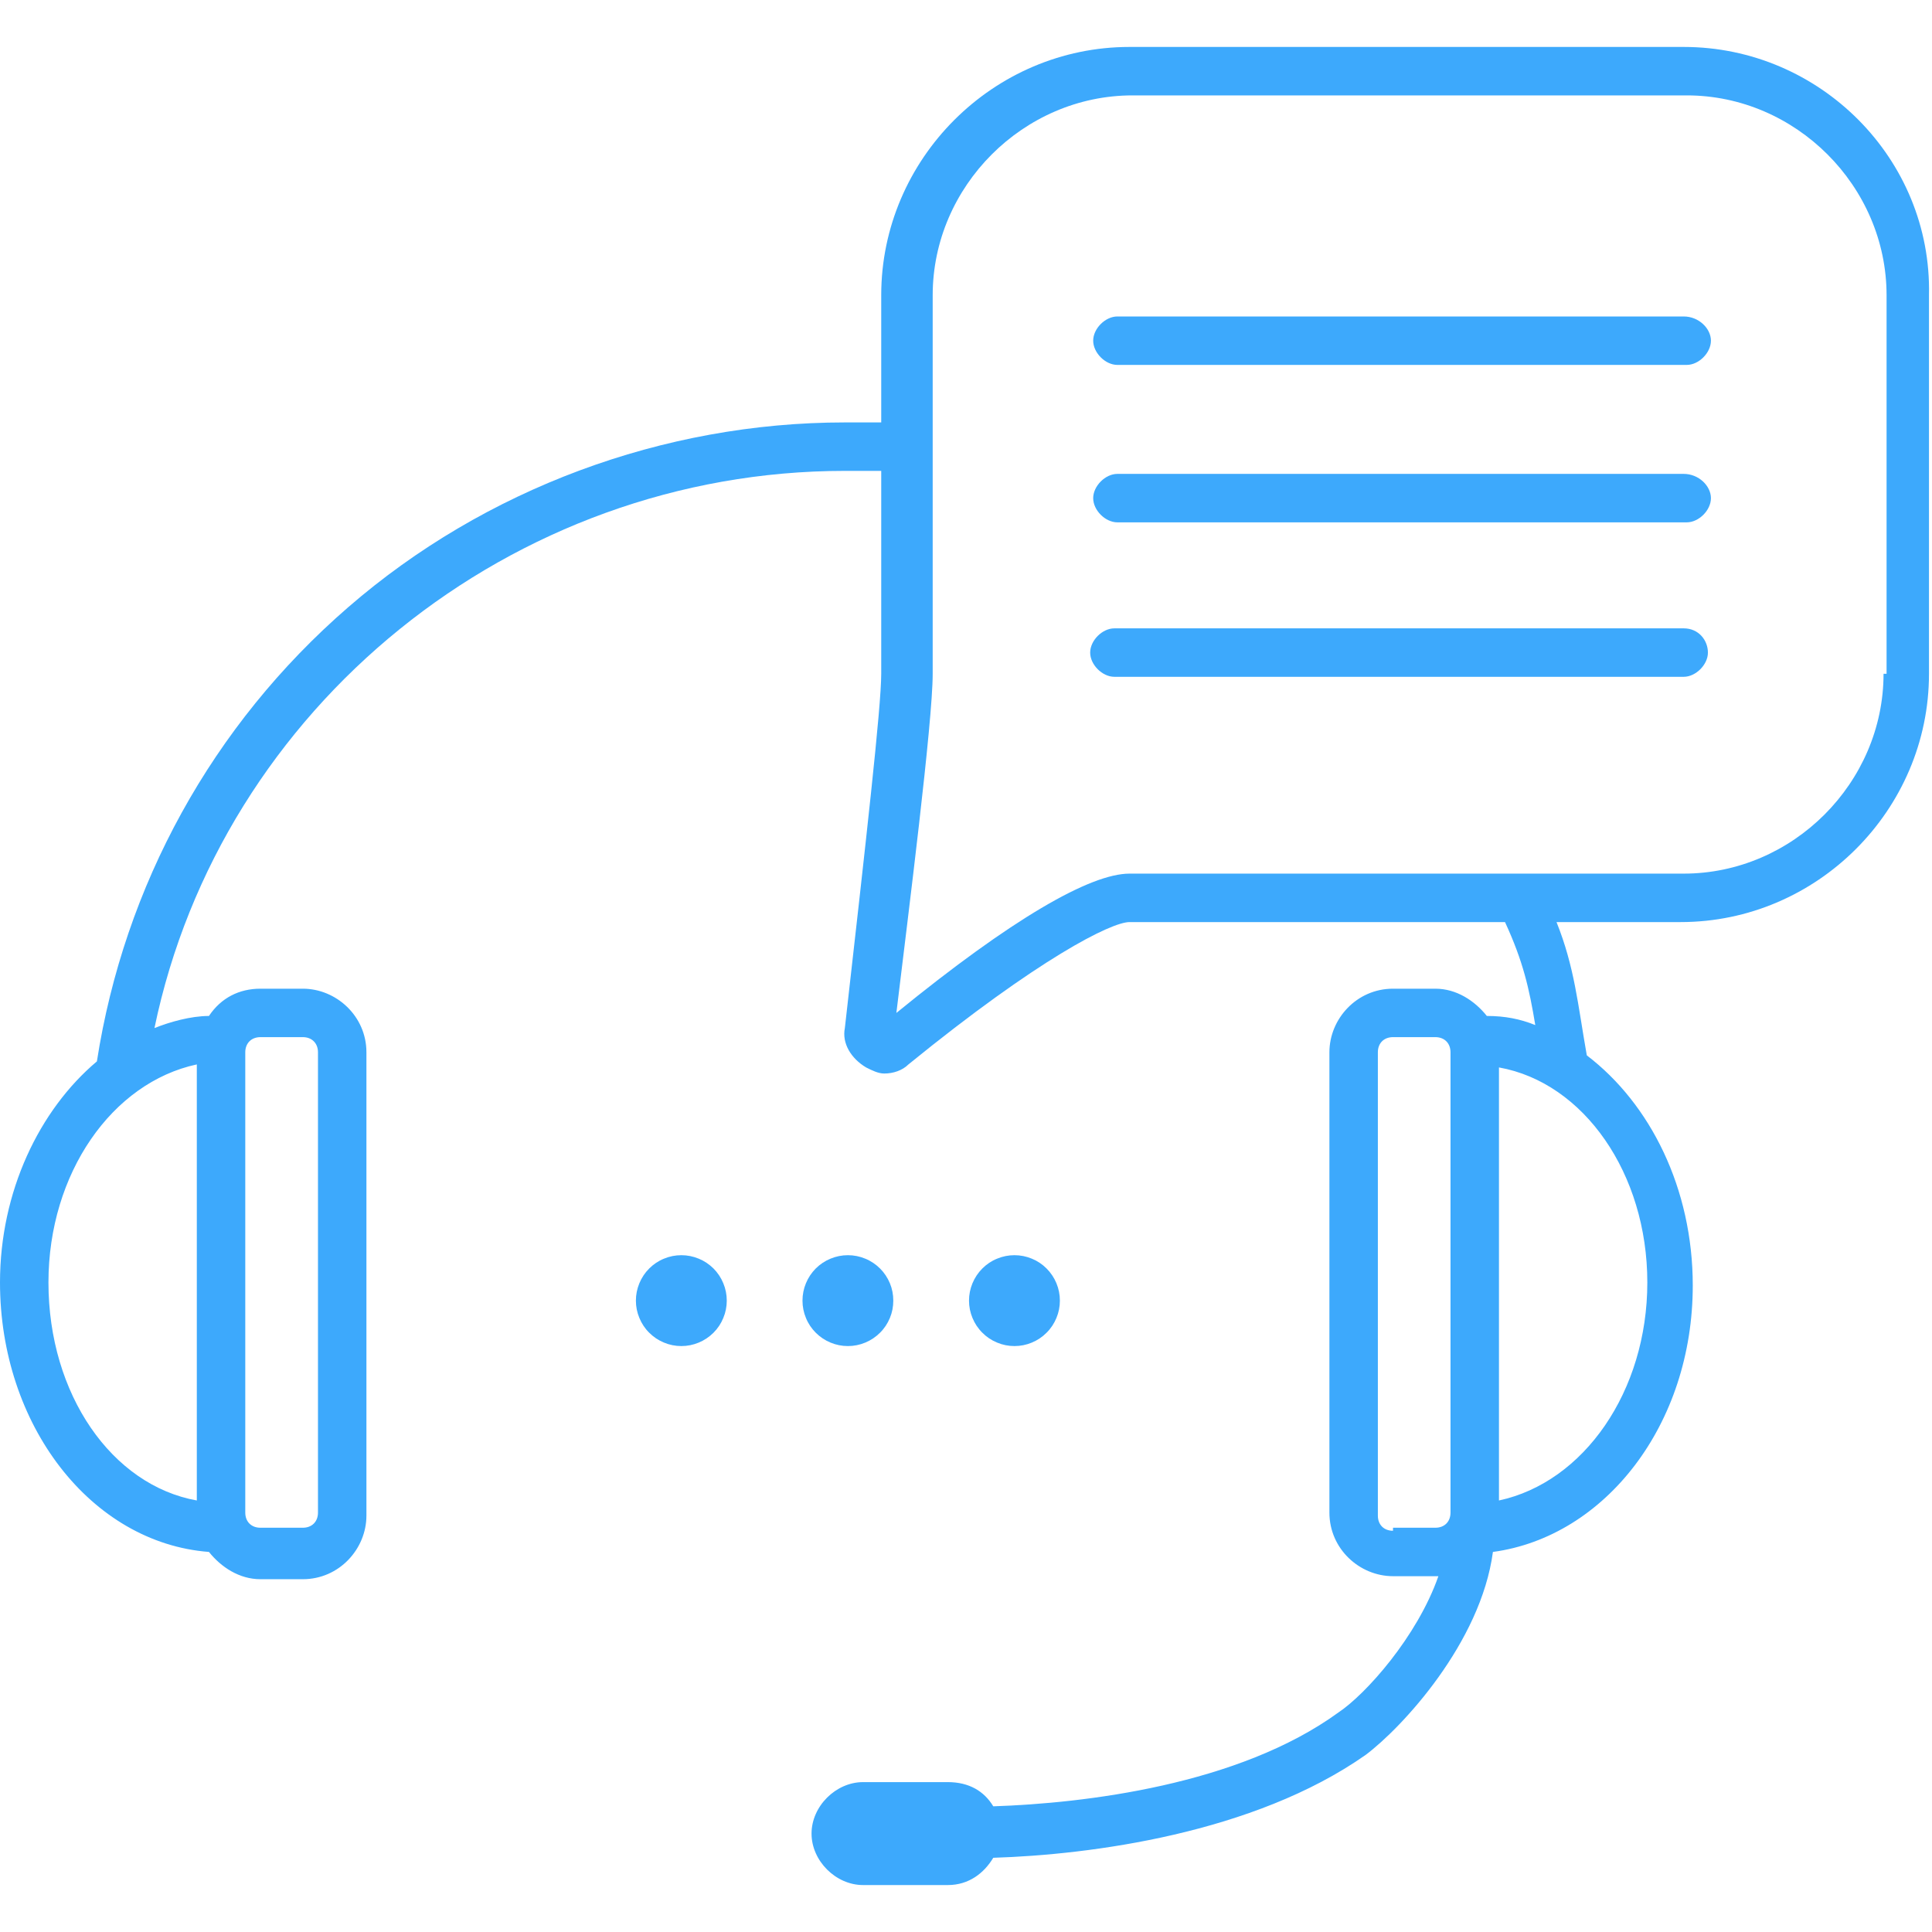
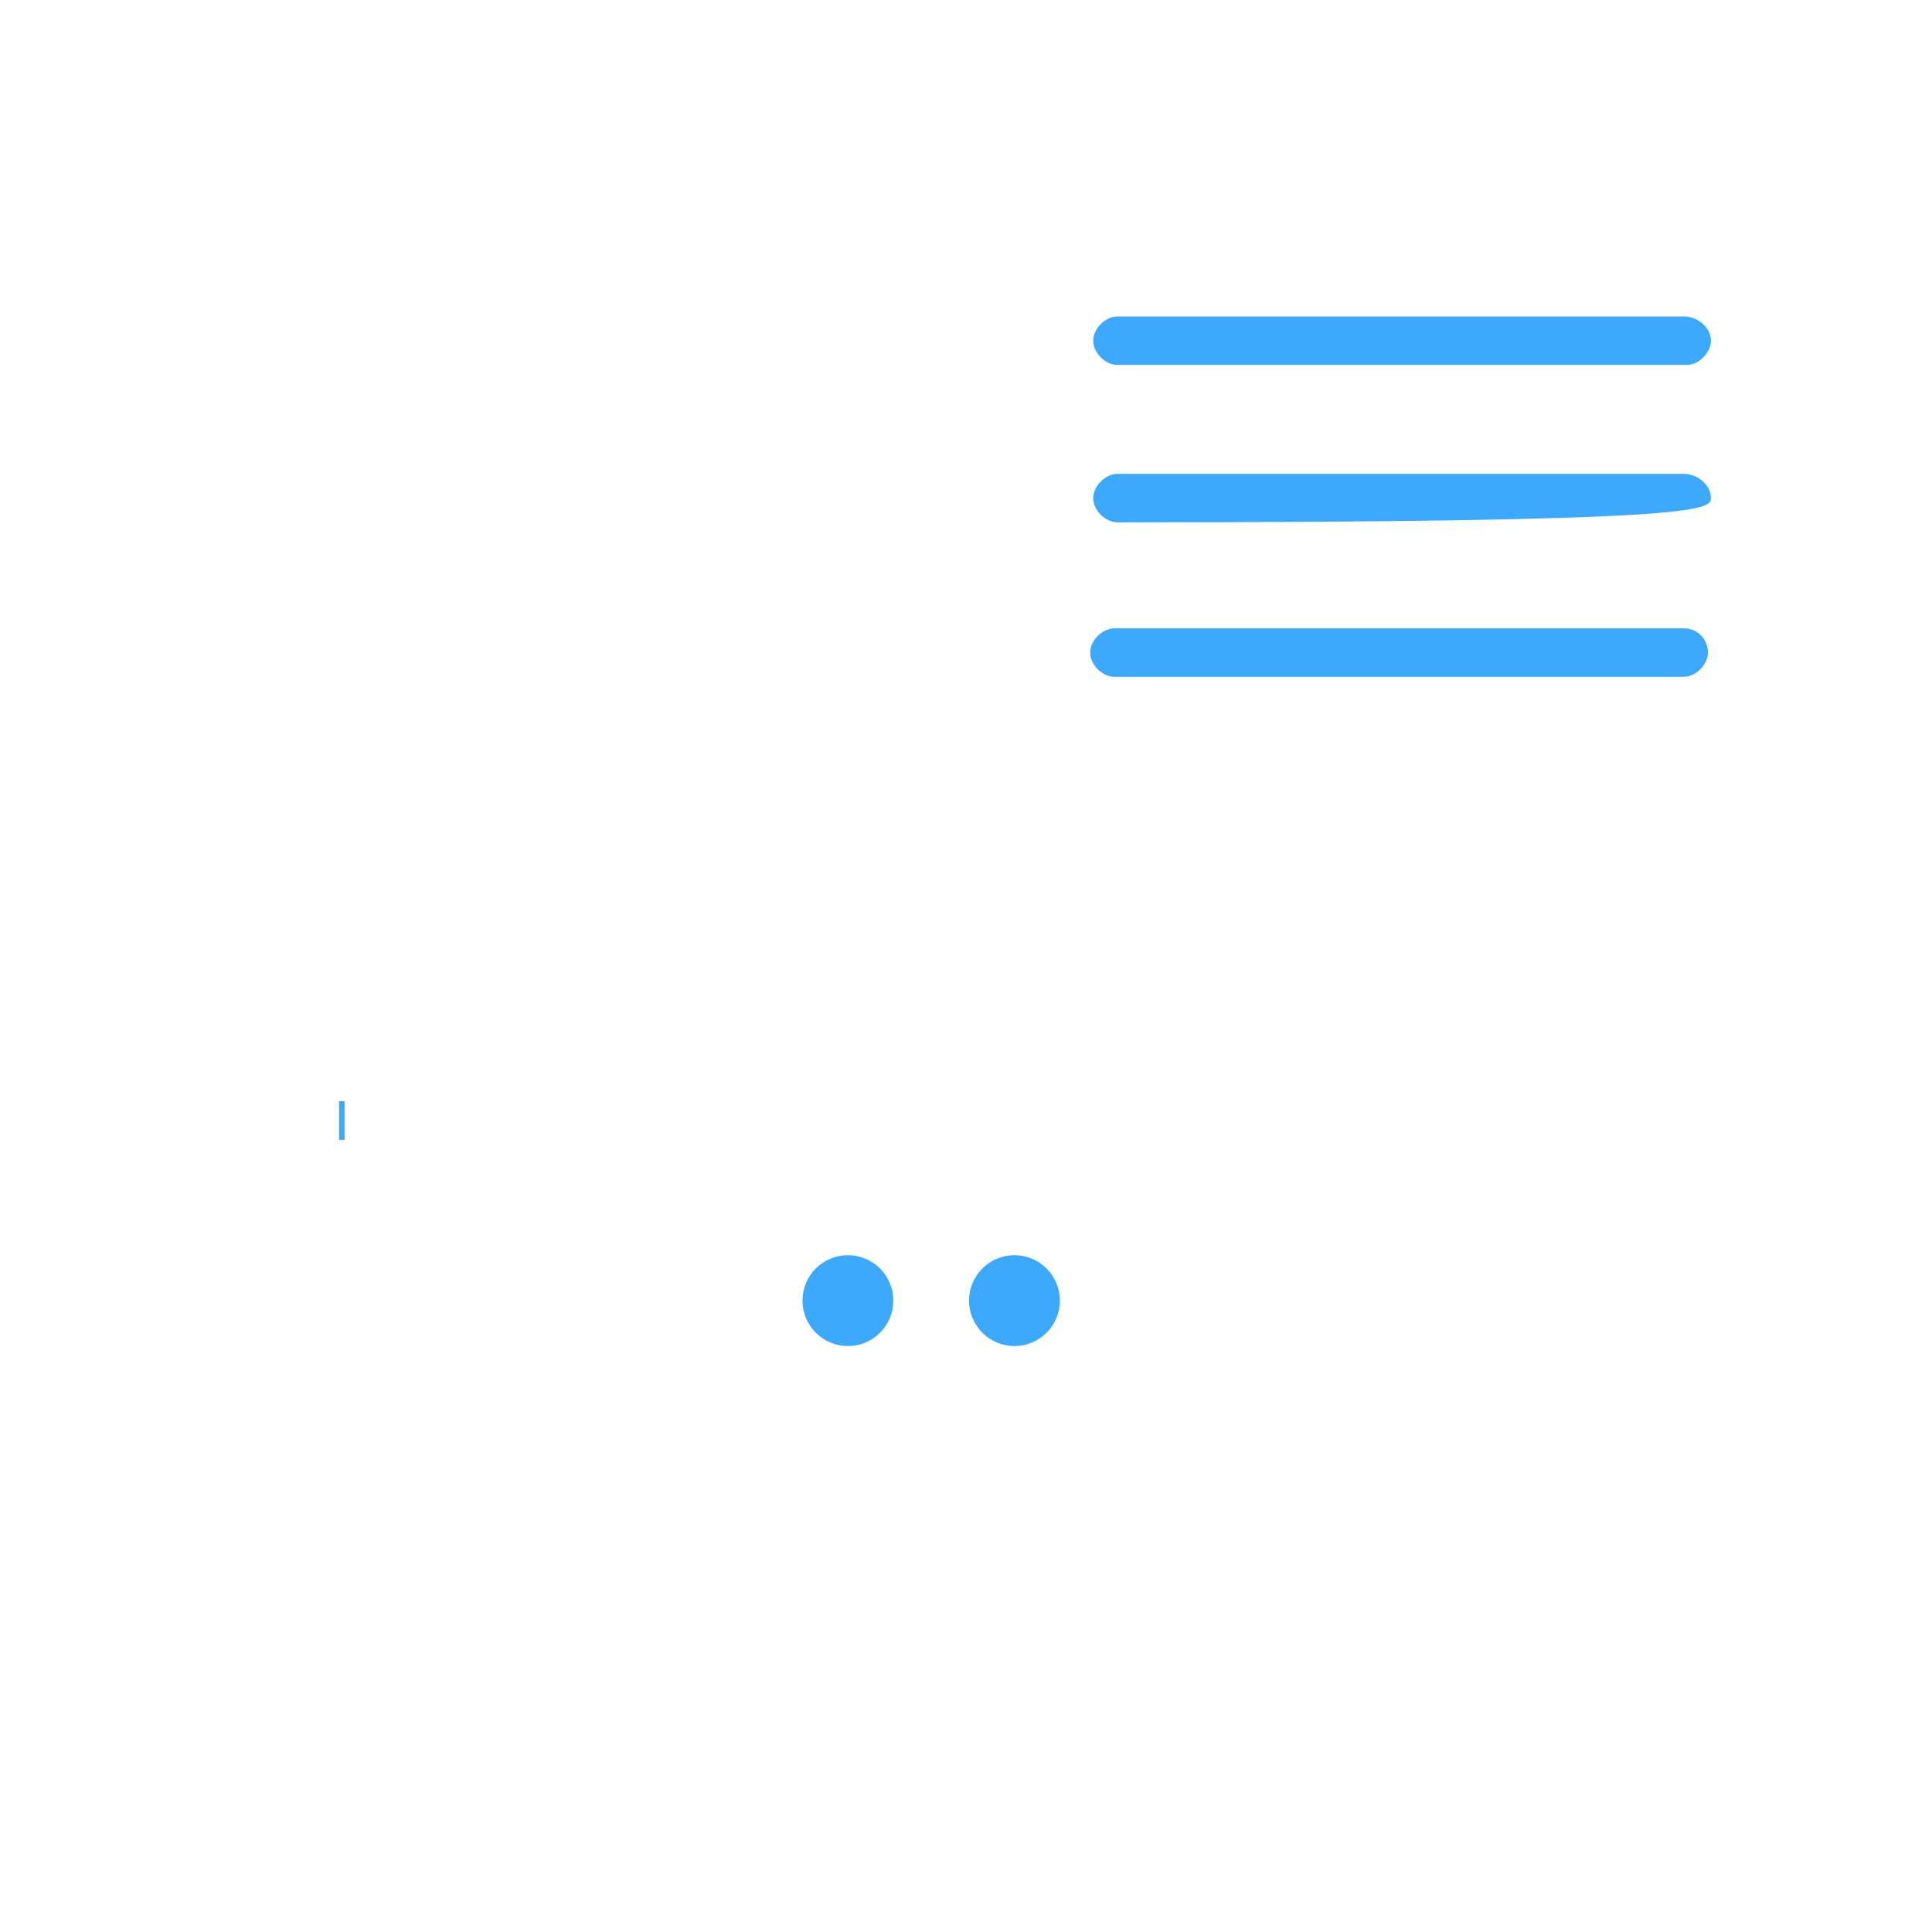
<svg xmlns="http://www.w3.org/2000/svg" version="1.2" preserveAspectRatio="xMidYMid meet" height="200" viewBox="0 0 150 150" zoomAndPan="magnify" width="200">
  <defs>
    <clipPath id="e9fa660f3a">
-       <path d="M 0 3.562 L 150 3.562 L 150 146.812 L 0 146.812 Z M 0 3.562" />
-     </clipPath>
+       </clipPath>
  </defs>
  <g id="1bdadca4d9">
-     <path d="M 56.426 100.98 C 56.426 101.449 56.336 101.898 56.156 102.328 C 55.98 102.762 55.723 103.145 55.395 103.473 C 55.062 103.805 54.68 104.059 54.25 104.238 C 53.816 104.418 53.367 104.508 52.898 104.508 C 52.434 104.508 51.98 104.418 51.551 104.238 C 51.117 104.059 50.738 103.805 50.406 103.473 C 50.074 103.145 49.82 102.762 49.641 102.328 C 49.461 101.898 49.371 101.449 49.371 100.98 C 49.371 100.512 49.461 100.062 49.641 99.629 C 49.82 99.199 50.074 98.816 50.406 98.484 C 50.738 98.156 51.117 97.898 51.551 97.723 C 51.98 97.543 52.434 97.453 52.898 97.453 C 53.367 97.453 53.816 97.543 54.25 97.723 C 54.68 97.898 55.062 98.156 55.395 98.484 C 55.723 98.816 55.98 99.199 56.156 99.629 C 56.336 100.062 56.426 100.512 56.426 100.98 Z M 56.426 100.98" style="stroke:none;fill-rule:nonzero;fill:#3da9fc;fill-opacity:1;" />
    <path d="M 69.355 100.98 C 69.355 101.449 69.27 101.898 69.09 102.328 C 68.91 102.762 68.656 103.145 68.324 103.473 C 67.992 103.805 67.613 104.059 67.18 104.238 C 66.75 104.418 66.297 104.508 65.832 104.508 C 65.363 104.508 64.914 104.418 64.48 104.238 C 64.051 104.059 63.668 103.805 63.336 103.473 C 63.008 103.145 62.75 102.762 62.574 102.328 C 62.395 101.898 62.305 101.449 62.305 100.98 C 62.305 100.512 62.395 100.062 62.574 99.629 C 62.75 99.199 63.008 98.816 63.336 98.484 C 63.668 98.156 64.051 97.898 64.48 97.723 C 64.914 97.543 65.363 97.453 65.832 97.453 C 66.297 97.453 66.75 97.543 67.18 97.723 C 67.613 97.898 67.992 98.156 68.324 98.484 C 68.656 98.816 68.91 99.199 69.09 99.629 C 69.27 100.062 69.355 100.512 69.355 100.98 Z M 69.355 100.98" style="stroke:none;fill-rule:nonzero;fill:#3da9fc;fill-opacity:1;" />
    <path d="M 82.289 100.98 C 82.289 101.449 82.199 101.898 82.02 102.328 C 81.84 102.762 81.586 103.145 81.254 103.473 C 80.926 103.805 80.543 104.059 80.113 104.238 C 79.68 104.418 79.23 104.508 78.762 104.508 C 78.293 104.508 77.844 104.418 77.414 104.238 C 76.98 104.059 76.598 103.805 76.27 103.473 C 75.938 103.145 75.684 102.762 75.504 102.328 C 75.324 101.898 75.234 101.449 75.234 100.98 C 75.234 100.512 75.324 100.062 75.504 99.629 C 75.684 99.199 75.938 98.816 76.27 98.484 C 76.598 98.156 76.98 97.898 77.414 97.723 C 77.844 97.543 78.293 97.453 78.762 97.453 C 79.23 97.453 79.68 97.543 80.113 97.723 C 80.543 97.898 80.926 98.156 81.254 98.484 C 81.586 98.816 81.84 99.199 82.02 99.629 C 82.199 100.062 82.289 100.512 82.289 100.98 Z M 82.289 100.98" style="stroke:none;fill-rule:nonzero;fill:#3da9fc;fill-opacity:1;" />
    <g clip-path="url(#e9fa660f3a)" clip-rule="nonzero">
      <path d="M 130.723 3.645 L 87.695 3.645 C 77.117 3.645 68.418 12.344 68.418 22.922 L 68.418 32.797 C 67.711 32.797 67.008 32.797 66.066 32.797 L 65.594 32.797 C 51.488 32.797 37.617 37.969 27.039 47.141 C 16.457 56.309 9.641 68.77 7.523 82.406 C 3.055 86.168 0 92.516 0 99.57 C 0 110.617 7.055 119.789 16.223 120.492 C 17.164 121.668 18.574 122.609 20.219 122.609 L 23.512 122.609 C 26.332 122.609 28.449 120.258 28.449 117.672 L 28.449 81.699 C 28.449 78.879 26.098 76.762 23.512 76.762 L 20.219 76.762 C 18.574 76.762 17.164 77.469 16.223 78.879 C 14.812 78.879 13.168 79.348 11.992 79.82 C 17.164 54.898 39.734 36.559 65.594 36.559 L 66.066 36.559 C 67.008 36.559 67.945 36.559 68.418 36.559 L 68.418 52.312 C 68.418 54.898 67.242 65.242 65.594 79.82 C 65.359 80.996 66.066 82.172 67.242 82.875 C 67.711 83.109 68.184 83.348 68.652 83.348 C 69.355 83.348 70.062 83.109 70.531 82.641 C 80.645 74.414 86.285 71.59 87.695 71.59 L 116.848 71.59 C 118.262 74.648 118.73 76.762 119.199 79.586 C 118.023 79.113 116.848 78.879 115.438 78.879 C 114.5 77.703 113.086 76.762 111.441 76.762 L 108.152 76.762 C 105.328 76.762 103.215 79.113 103.215 81.699 L 103.215 117.438 C 103.215 120.258 105.562 122.375 108.152 122.375 L 111.441 122.375 C 111.441 122.375 111.676 122.375 111.676 122.375 C 110.031 127.078 106.035 131.543 103.918 132.953 C 96.16 138.598 84.168 140.008 77.117 140.242 C 76.41 139.066 75.234 138.363 73.59 138.363 L 67.008 138.363 C 64.891 138.363 63.008 140.242 63.008 142.359 C 63.008 144.477 64.891 146.355 67.008 146.355 L 73.59 146.355 C 75.234 146.355 76.41 145.414 77.117 144.238 C 84.641 144.004 97.336 142.359 106.035 136.246 C 108.855 134.129 114.969 127.547 115.91 120.492 C 124.609 119.316 131.426 110.617 131.426 99.805 C 131.426 92.281 128.137 85.699 123.199 81.938 C 122.492 77.938 122.258 75.117 120.848 71.59 L 130.484 71.59 C 141.066 71.59 149.766 62.891 149.766 52.312 L 149.766 22.922 C 150 12.344 141.301 3.645 130.723 3.645 Z M 3.762 99.57 C 3.762 91.105 8.699 84.051 15.281 82.641 L 15.281 116.496 C 8.699 115.32 3.762 108.27 3.762 99.57 Z M 19.043 81.699 C 19.043 80.996 19.516 80.523 20.219 80.523 L 23.512 80.523 C 24.215 80.523 24.688 80.996 24.688 81.699 L 24.688 117.438 C 24.688 118.145 24.215 118.613 23.512 118.613 L 20.219 118.613 C 19.516 118.613 19.043 118.145 19.043 117.438 Z M 108.152 118.848 C 107.445 118.848 106.977 118.379 106.977 117.672 L 106.977 81.699 C 106.977 80.996 107.445 80.523 108.152 80.523 L 111.441 80.523 C 112.148 80.523 112.617 80.996 112.617 81.699 L 112.617 117.438 C 112.617 118.145 112.148 118.613 111.441 118.613 L 108.152 118.613 Z M 127.898 99.57 C 127.898 108.031 122.961 115.086 116.379 116.496 L 116.379 82.875 C 122.961 84.051 127.898 91.105 127.898 99.57 Z M 146.238 52.312 C 146.238 60.777 139.184 67.828 130.723 67.828 L 87.695 67.828 C 84.641 67.828 78.527 71.355 69.594 78.645 C 70.531 70.887 72.414 56.074 72.414 52.312 L 72.414 22.922 C 72.414 14.461 79.469 7.406 87.93 7.406 L 130.957 7.406 C 139.422 7.406 146.473 14.461 146.473 22.922 L 146.473 52.312 Z M 146.238 52.312" style="stroke:none;fill-rule:nonzero;fill:#3da9fc;fill-opacity:1;" />
    </g>
    <path d="M 130.723 24.57 L 86.754 24.57 C 85.816 24.57 84.875 25.508 84.875 26.449 C 84.875 27.391 85.816 28.332 86.754 28.332 L 130.957 28.332 C 131.898 28.332 132.836 27.391 132.836 26.449 C 132.836 25.508 131.898 24.57 130.723 24.57 Z M 130.723 24.57" style="stroke:none;fill-rule:nonzero;fill:#3da9fc;fill-opacity:1;" />
-     <path d="M 130.723 36.793 L 86.754 36.793 C 85.816 36.793 84.875 37.734 84.875 38.676 C 84.875 39.617 85.816 40.555 86.754 40.555 L 130.957 40.555 C 131.898 40.555 132.836 39.617 132.836 38.676 C 132.836 37.734 131.898 36.793 130.723 36.793 Z M 130.723 36.793" style="stroke:none;fill-rule:nonzero;fill:#3da9fc;fill-opacity:1;" />
+     <path d="M 130.723 36.793 L 86.754 36.793 C 85.816 36.793 84.875 37.734 84.875 38.676 C 84.875 39.617 85.816 40.555 86.754 40.555 C 131.898 40.555 132.836 39.617 132.836 38.676 C 132.836 37.734 131.898 36.793 130.723 36.793 Z M 130.723 36.793" style="stroke:none;fill-rule:nonzero;fill:#3da9fc;fill-opacity:1;" />
    <path d="M 130.723 48.785 L 86.52 48.785 C 85.578 48.785 84.641 49.727 84.641 50.668 C 84.641 51.605 85.578 52.547 86.52 52.547 L 130.723 52.547 C 131.66 52.547 132.602 51.605 132.602 50.668 C 132.602 49.727 131.898 48.785 130.723 48.785 Z M 130.723 48.785" style="stroke:none;fill-rule:nonzero;fill:#3da9fc;fill-opacity:1;" />
    <path transform="matrix(-0.75,0,0,-0.75,26.754,88.491)" d="M 0 1.998 L 0.573 1.998" style="fill:none;stroke-width:4;stroke-linecap:butt;stroke-linejoin:miter;stroke:#3da9fc;stroke-opacity:1;stroke-miterlimit:4;" />
  </g>
</svg>